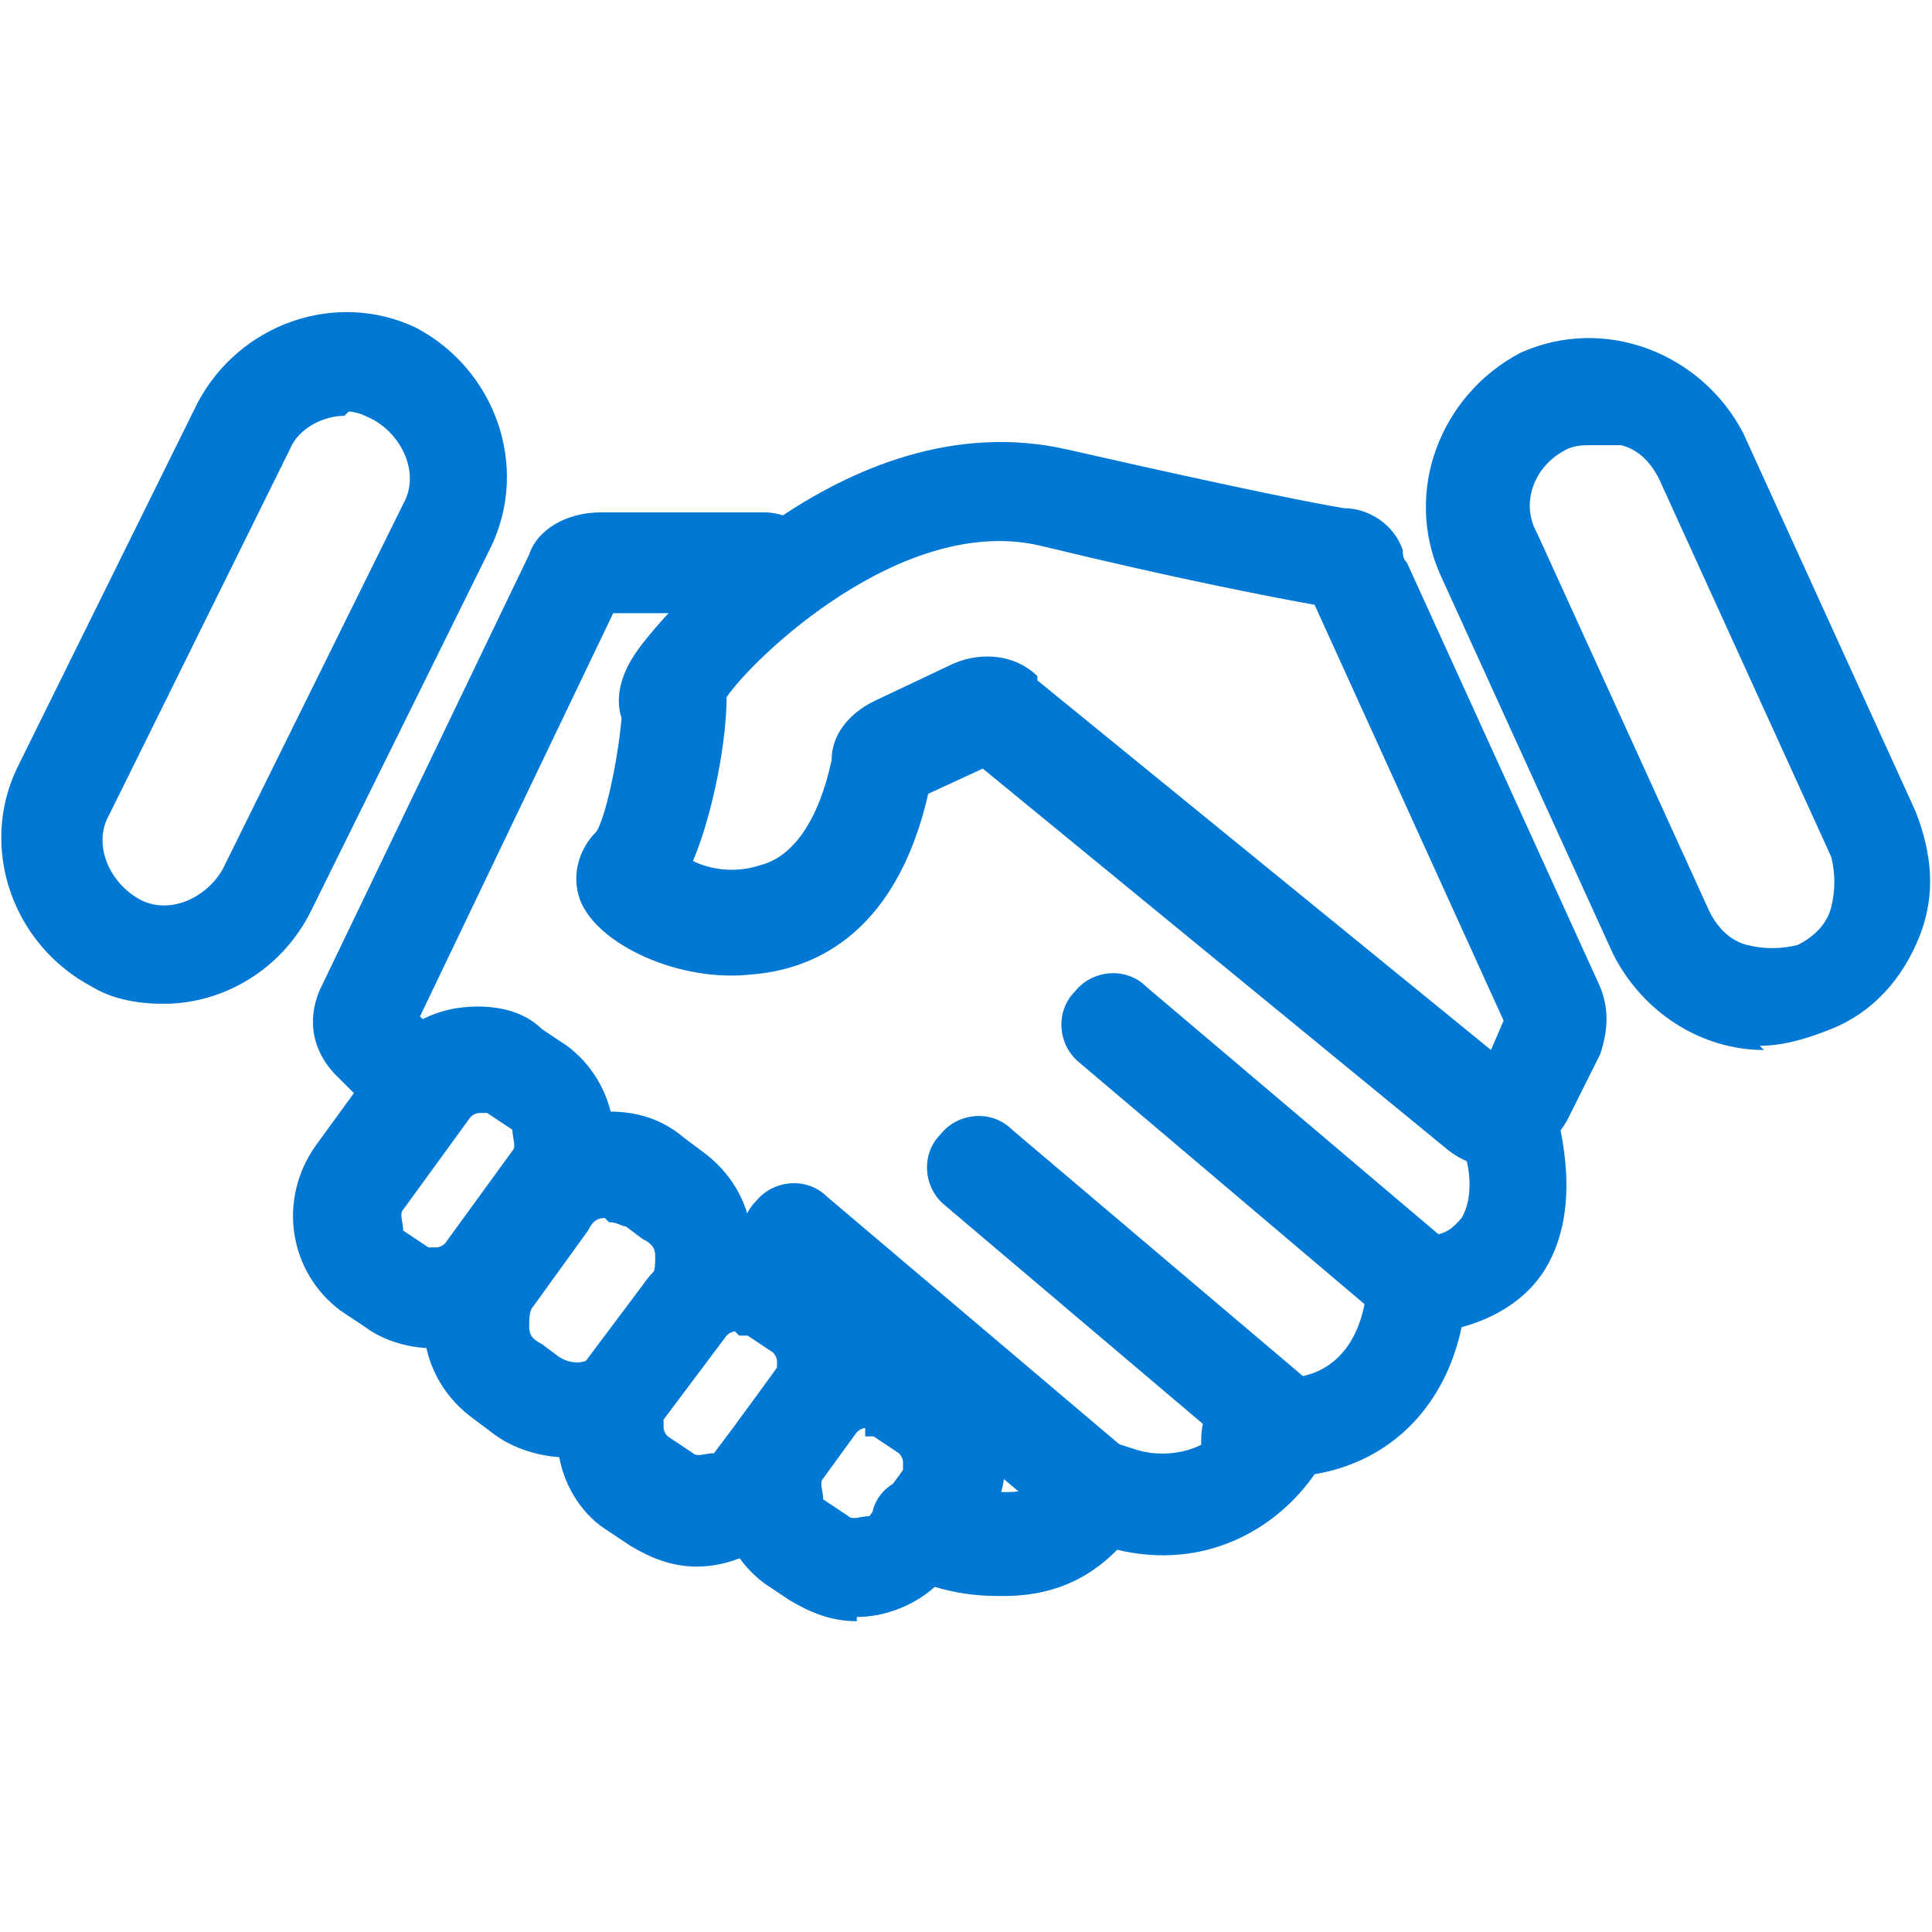
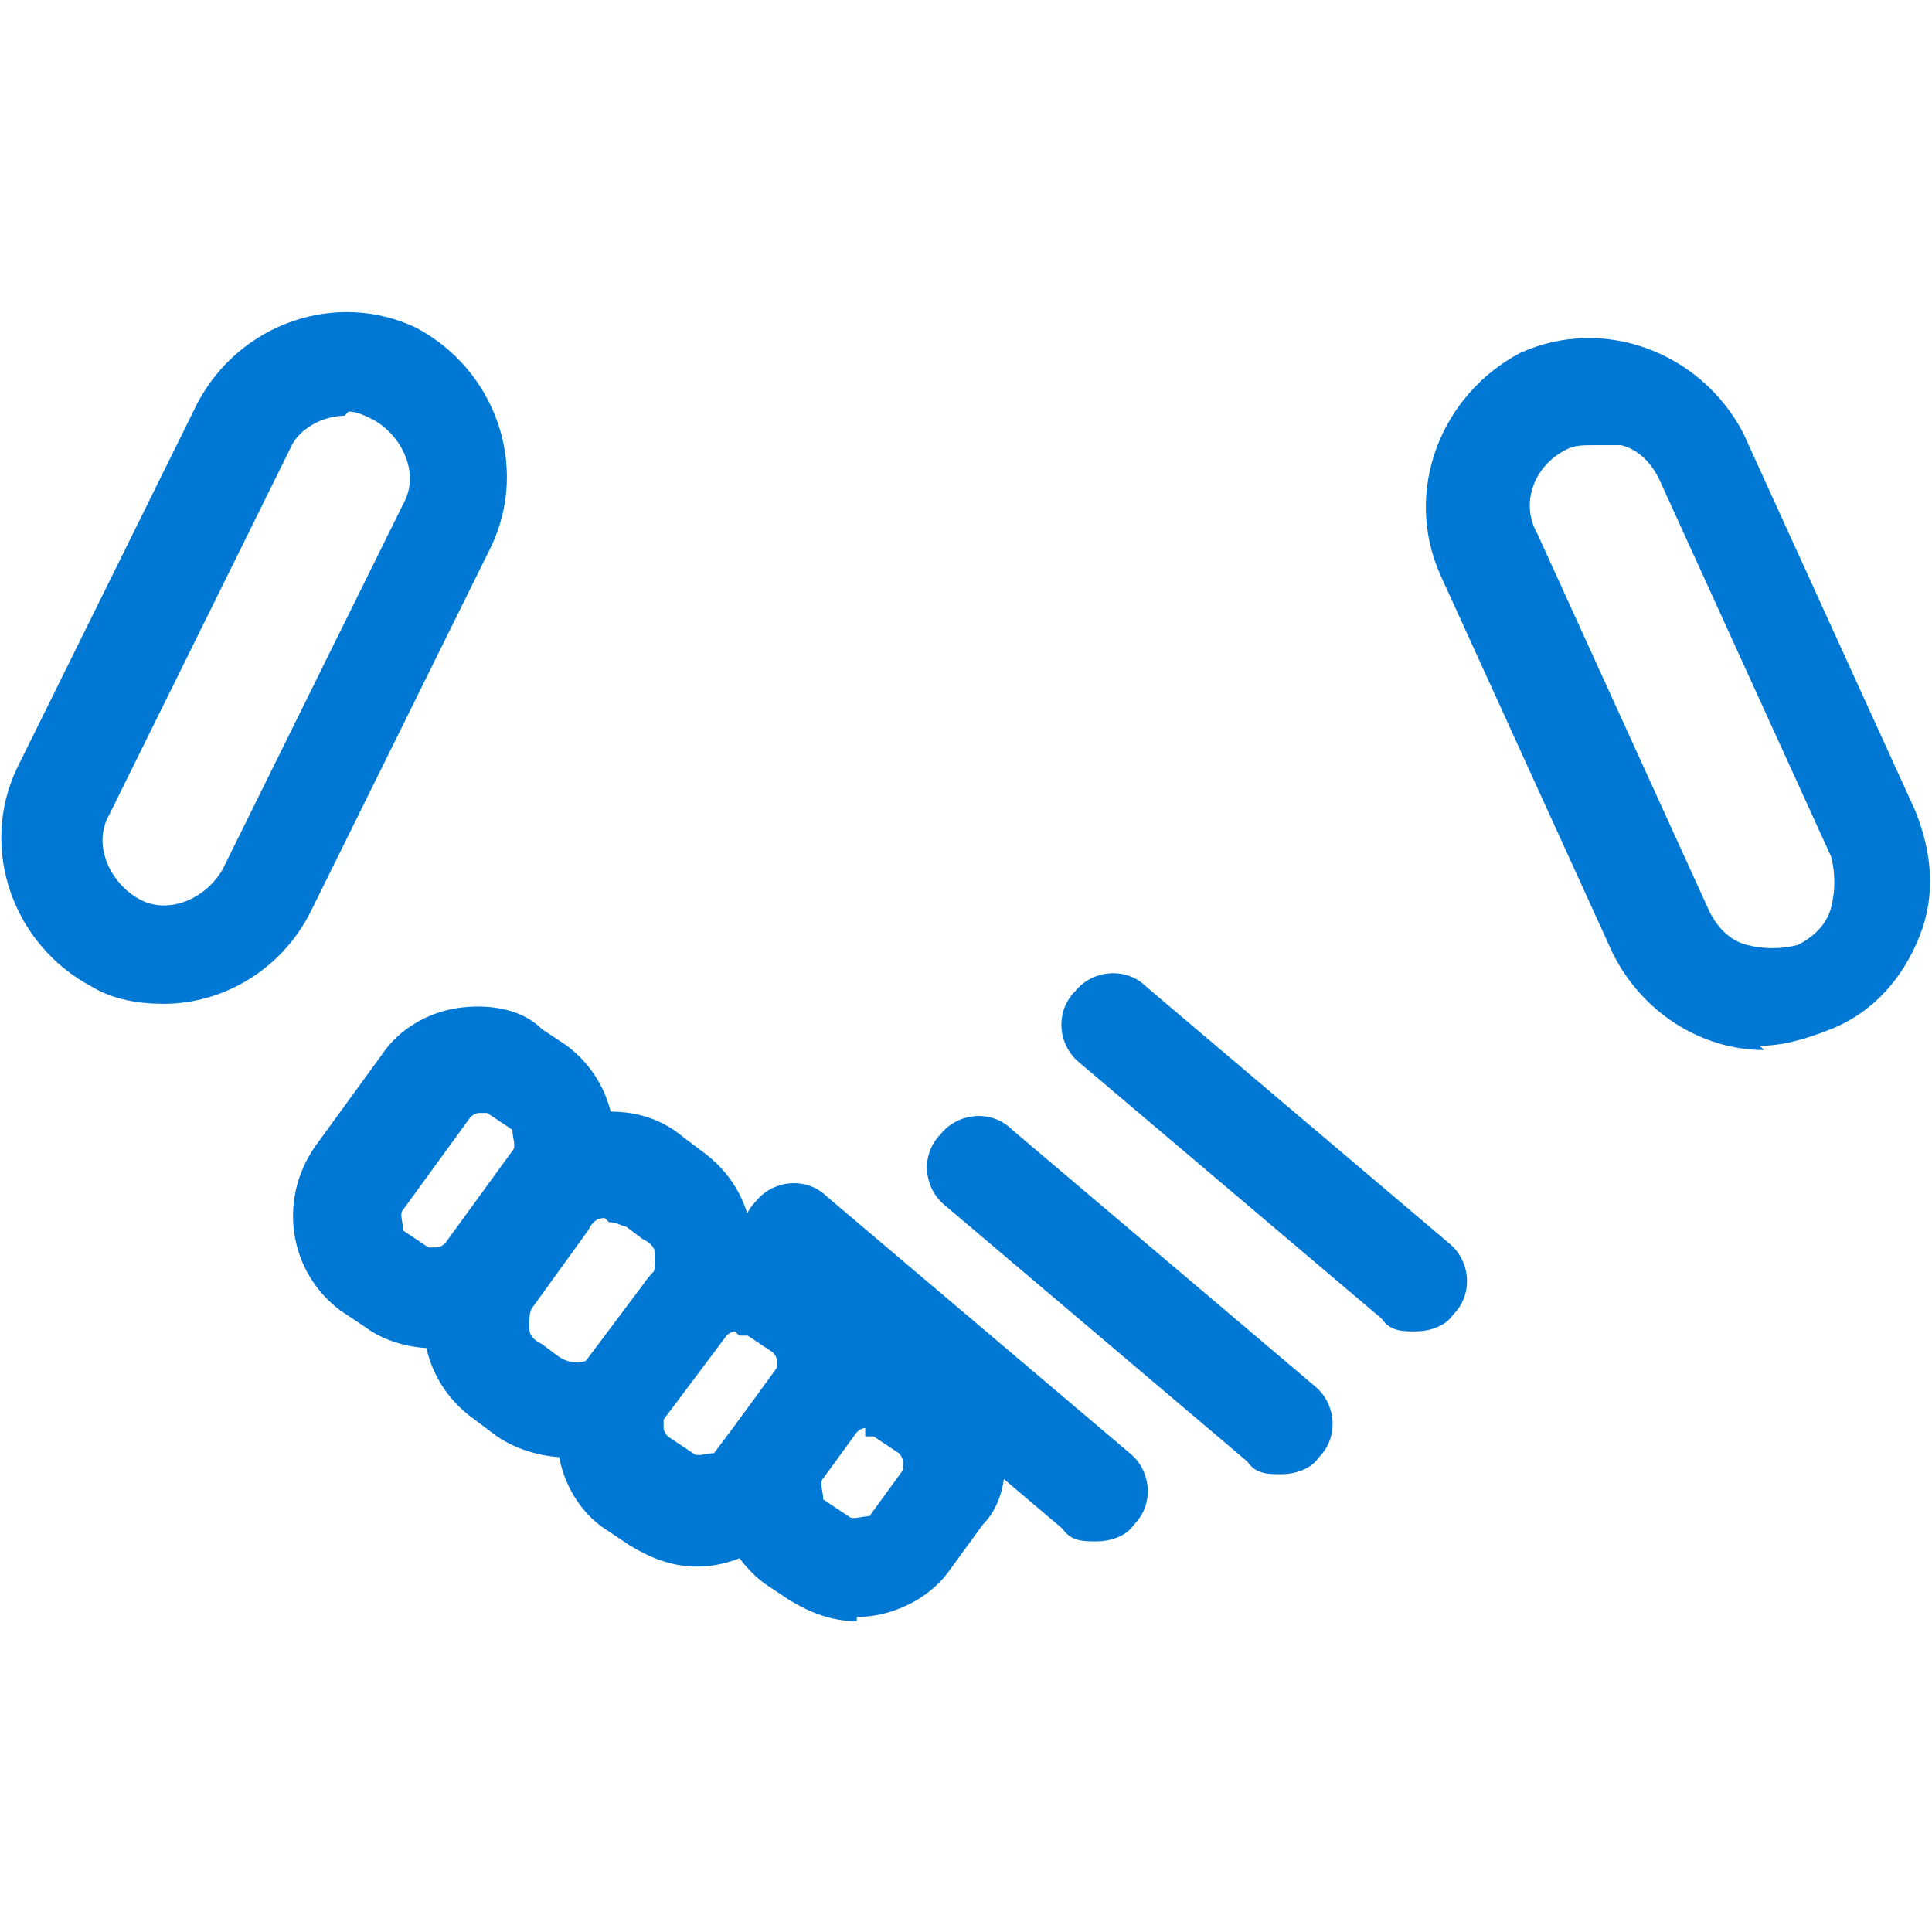
<svg xmlns="http://www.w3.org/2000/svg" id="Layer_1" version="1.1" viewBox="0 0 46 46">
  <defs>
    <style> .st0 { fill: #0078d4; } </style>
  </defs>
-   <path class="st0" d="M10,27.1c-.3,0-.6-.1-.9-.4-.3-.3-.5-.5-.7-.7-.1-.1-.3-.3-.4-.4-.3-.3-.8-1-.4-2l5-10.4c.2-.6.9-1,1.7-1h3.9c.7,0,1.2.5,1.2,1.2s-.5,1.2-1.2,1.2h-3.6l-4.6,9.6s0,0,.1.1c.2.2.4.4.7.7.5.5.5,1.2,0,1.7s-.5.4-.9.4ZM14.9,14.3h0c0,0,0,0,0,0Z" />
-   <path class="st0" d="M23.8,38c-.7,0-1.4-.1-2.3-.5-.6-.2-.9-.9-.7-1.6.2-.6.9-.9,1.6-.7.5.2,1.3.4,1.9.3,0-.3,0-.6.1-.7.5-.9,1.4-.7,2.6-.3.6.2,1.2.1,1.6-.1,0,0,0,0,0-.1,0-1.2.9-1.3,2.1-1.5.4,0,1.5-.2,1.8-1.8,0-.8.7-1.5,1.6-1.6.4,0,.6-.3.7-.4.3-.5.2-1.3,0-1.7-.2-.6.2-1.3.8-1.5.6-.2,1.3.2,1.5.8,0,.2.6,2.1-.3,3.6-.3.5-.9,1.1-2,1.4-.4,1.9-1.7,3.2-3.5,3.5-.9,1.3-2.6,2.3-4.7,1.8-.5.5-1.3,1.1-2.7,1.1ZM24.9,35.1s0,0,0,0c0,0,0,0,0,0ZM34.4,31.6h0s0,0,0,0ZM33.6,31h0,0Z" />
-   <path class="st0" d="M35.7,27.8c-.4,0-.8-.1-1.2-.4l-11.1-9.1-1.3.6c-.8,3.5-2.9,4.2-4.2,4.3-1.7.2-3.7-.7-4.1-1.8-.2-.6,0-1.2.4-1.6.2-.3.5-1.6.6-2.7-.2-.6.1-1.2.3-1.5.5-.8,5-6.1,10.3-4.9,4.4,1,6,1.3,6.6,1.4.6,0,1.2.4,1.4,1,0,.1,0,.2.1.3l4.6,10.1c.2.5.2,1,0,1.6l-.8,1.6c-.3.5-.8.9-1.3,1-.1,0-.2,0-.4,0ZM36.1,25.4h0s0,0,0,0ZM24.7,16.2l10.8,8.8.3-.7-4.5-9.9c-1.1-.2-3.2-.6-6.5-1.4-3.3-.8-6.9,2.7-7.5,3.6,0,1-.3,2.7-.8,3.9.4.2,1,.3,1.6.1.8-.2,1.4-1.1,1.7-2.5,0-.6.4-1.1,1-1.4l1.9-.9c.7-.3,1.5-.2,2,.3ZM36,24.5s0,0,0,0h0ZM36,24s0,0,0,0h0ZM15.9,21.5s0,0,0,0c0,0,0,0,0,0ZM31.9,14.4h0,0Z" />
  <path class="st0" d="M3.9,23.9c-.6,0-1.2-.1-1.7-.4-1.9-1-2.7-3.3-1.8-5.2l4.3-8.7c1-1.9,3.3-2.7,5.2-1.8h0c1.9,1,2.7,3.3,1.8,5.2l-4.3,8.7c-.7,1.4-2.1,2.2-3.5,2.2ZM8.2,9.9c-.5,0-1.1.3-1.3.8l-4.3,8.7c-.4.7,0,1.6.7,2,.7.4,1.6,0,2-.7l4.3-8.7c.4-.7,0-1.6-.7-2h0c-.2-.1-.4-.2-.6-.2Z" />
  <path class="st0" d="M42,25c-1.5,0-2.9-.9-3.6-2.3l-4.1-9c-.9-2,0-4.3,1.9-5.3,2-.9,4.3,0,5.3,1.9l4.1,9c.4,1,.5,2,.1,3s-1.1,1.8-2.1,2.2c-.5.2-1.1.4-1.7.4ZM37.9,10.6c-.2,0-.4,0-.6.1-.8.4-1.1,1.3-.7,2l4.1,9c.2.4.5.7.9.8.4.1.8.1,1.2,0h0c.4-.2.7-.5.8-.9.1-.4.1-.8,0-1.2l-4.1-9c-.2-.4-.5-.7-.9-.8-.2,0-.4,0-.5,0Z" />
  <path class="st0" d="M10.3,32.1c-.6,0-1.2-.2-1.6-.5l-.6-.4c-1.2-.9-1.5-2.6-.6-3.9l1.6-2.2c.4-.6,1.1-1,1.8-1.1.7-.1,1.5,0,2,.5l.6.4c1.2.9,1.5,2.6.6,3.9l-1.6,2.2c-.4.6-1.1,1-1.8,1.1-.1,0-.3,0-.4,0ZM11.4,26.5s0,0,0,0c0,0-.1,0-.2.1l-1.6,2.2c-.1.1,0,.3,0,.5l.6.4c0,0,.2,0,.2,0,0,0,.1,0,.2-.1l1.6-2.2c.1-.1,0-.3,0-.5l-.6-.4h0c0,0-.1,0-.2,0Z" />
  <path class="st0" d="M13.5,34.7c-.6,0-1.3-.2-1.8-.6l-.4-.3c-.7-.5-1.1-1.2-1.2-2s0-1.6.6-2.3l1.3-1.8c.5-.7,1.2-1.1,2-1.2.8-.1,1.6,0,2.3.6l.4.3c.7.5,1.1,1.2,1.2,2,.1.8,0,1.6-.6,2.3l-1.3,1.8c-.6.8-1.5,1.2-2.5,1.2ZM14.4,29s0,0,0,0c-.2,0-.3.1-.4.3l-1.3,1.8c-.1.1-.1.3-.1.5,0,.2.1.3.3.4l.4.3c.3.2.7.2.9-.1l1.3-1.8c.1-.1.1-.3.1-.5s-.1-.3-.3-.4l-.4-.3h0c-.1,0-.2-.1-.4-.1Z" />
  <path class="st0" d="M16.6,37.3c-.6,0-1.1-.2-1.6-.5l-.6-.4c-.6-.4-1-1.1-1.1-1.8s0-1.5.5-2l1.5-2c.4-.6,1.1-1,1.8-1.1.7-.1,1.5,0,2,.5h0l.6.4c.6.4,1,1.1,1.1,1.8.1.7,0,1.5-.5,2l-1.5,2c-.5.7-1.4,1.1-2.2,1.1ZM17.5,31.7s0,0,0,0c0,0-.1,0-.2.1l-1.5,2c0,0,0,.2,0,.2,0,0,0,.1.1.2l.6.4c.1.1.3,0,.5,0l1.5-2c0,0,0-.2,0-.2,0,0,0-.1-.1-.2l-.6-.4c0,0-.1,0-.2,0Z" />
  <path class="st0" d="M20.4,38.6c-.6,0-1.1-.2-1.6-.5l-.6-.4c-1.2-.9-1.5-2.6-.6-3.9l.8-1.1c.4-.6,1.1-1,1.8-1.1.7-.1,1.5,0,2,.5h0l.6.4c.6.4,1,1.1,1.1,1.8s0,1.5-.5,2l-.8,1.1c-.5.7-1.4,1.1-2.2,1.1ZM20.6,34s0,0,0,0c0,0-.1,0-.2.1l-.8,1.1c-.1.1,0,.3,0,.5l.6.4c.1.1.3,0,.5,0l.8-1.1c0,0,0-.2,0-.2,0,0,0-.1-.1-.2l-.6-.4c0,0-.1,0-.2,0Z" />
  <path class="st0" d="M26.1,36.7c-.3,0-.6,0-.8-.3l-7.2-6.1c-.5-.4-.6-1.2-.1-1.7.4-.5,1.2-.6,1.7-.1l7.2,6.1c.5.4.6,1.2.1,1.7-.2.3-.6.4-.9.4Z" />
  <path class="st0" d="M30.5,35.1c-.3,0-.6,0-.8-.3l-7.2-6.1c-.5-.4-.6-1.2-.1-1.7.4-.5,1.2-.6,1.7-.1l7.2,6.1c.5.4.6,1.2.1,1.7-.2.3-.6.4-.9.4Z" />
  <path class="st0" d="M33.7,31.7c-.3,0-.6,0-.8-.3l-7.2-6.1c-.5-.4-.6-1.2-.1-1.7.4-.5,1.2-.6,1.7-.1l7.2,6.1c.5.4.6,1.2.1,1.7-.2.3-.6.4-.9.4Z" />
</svg>